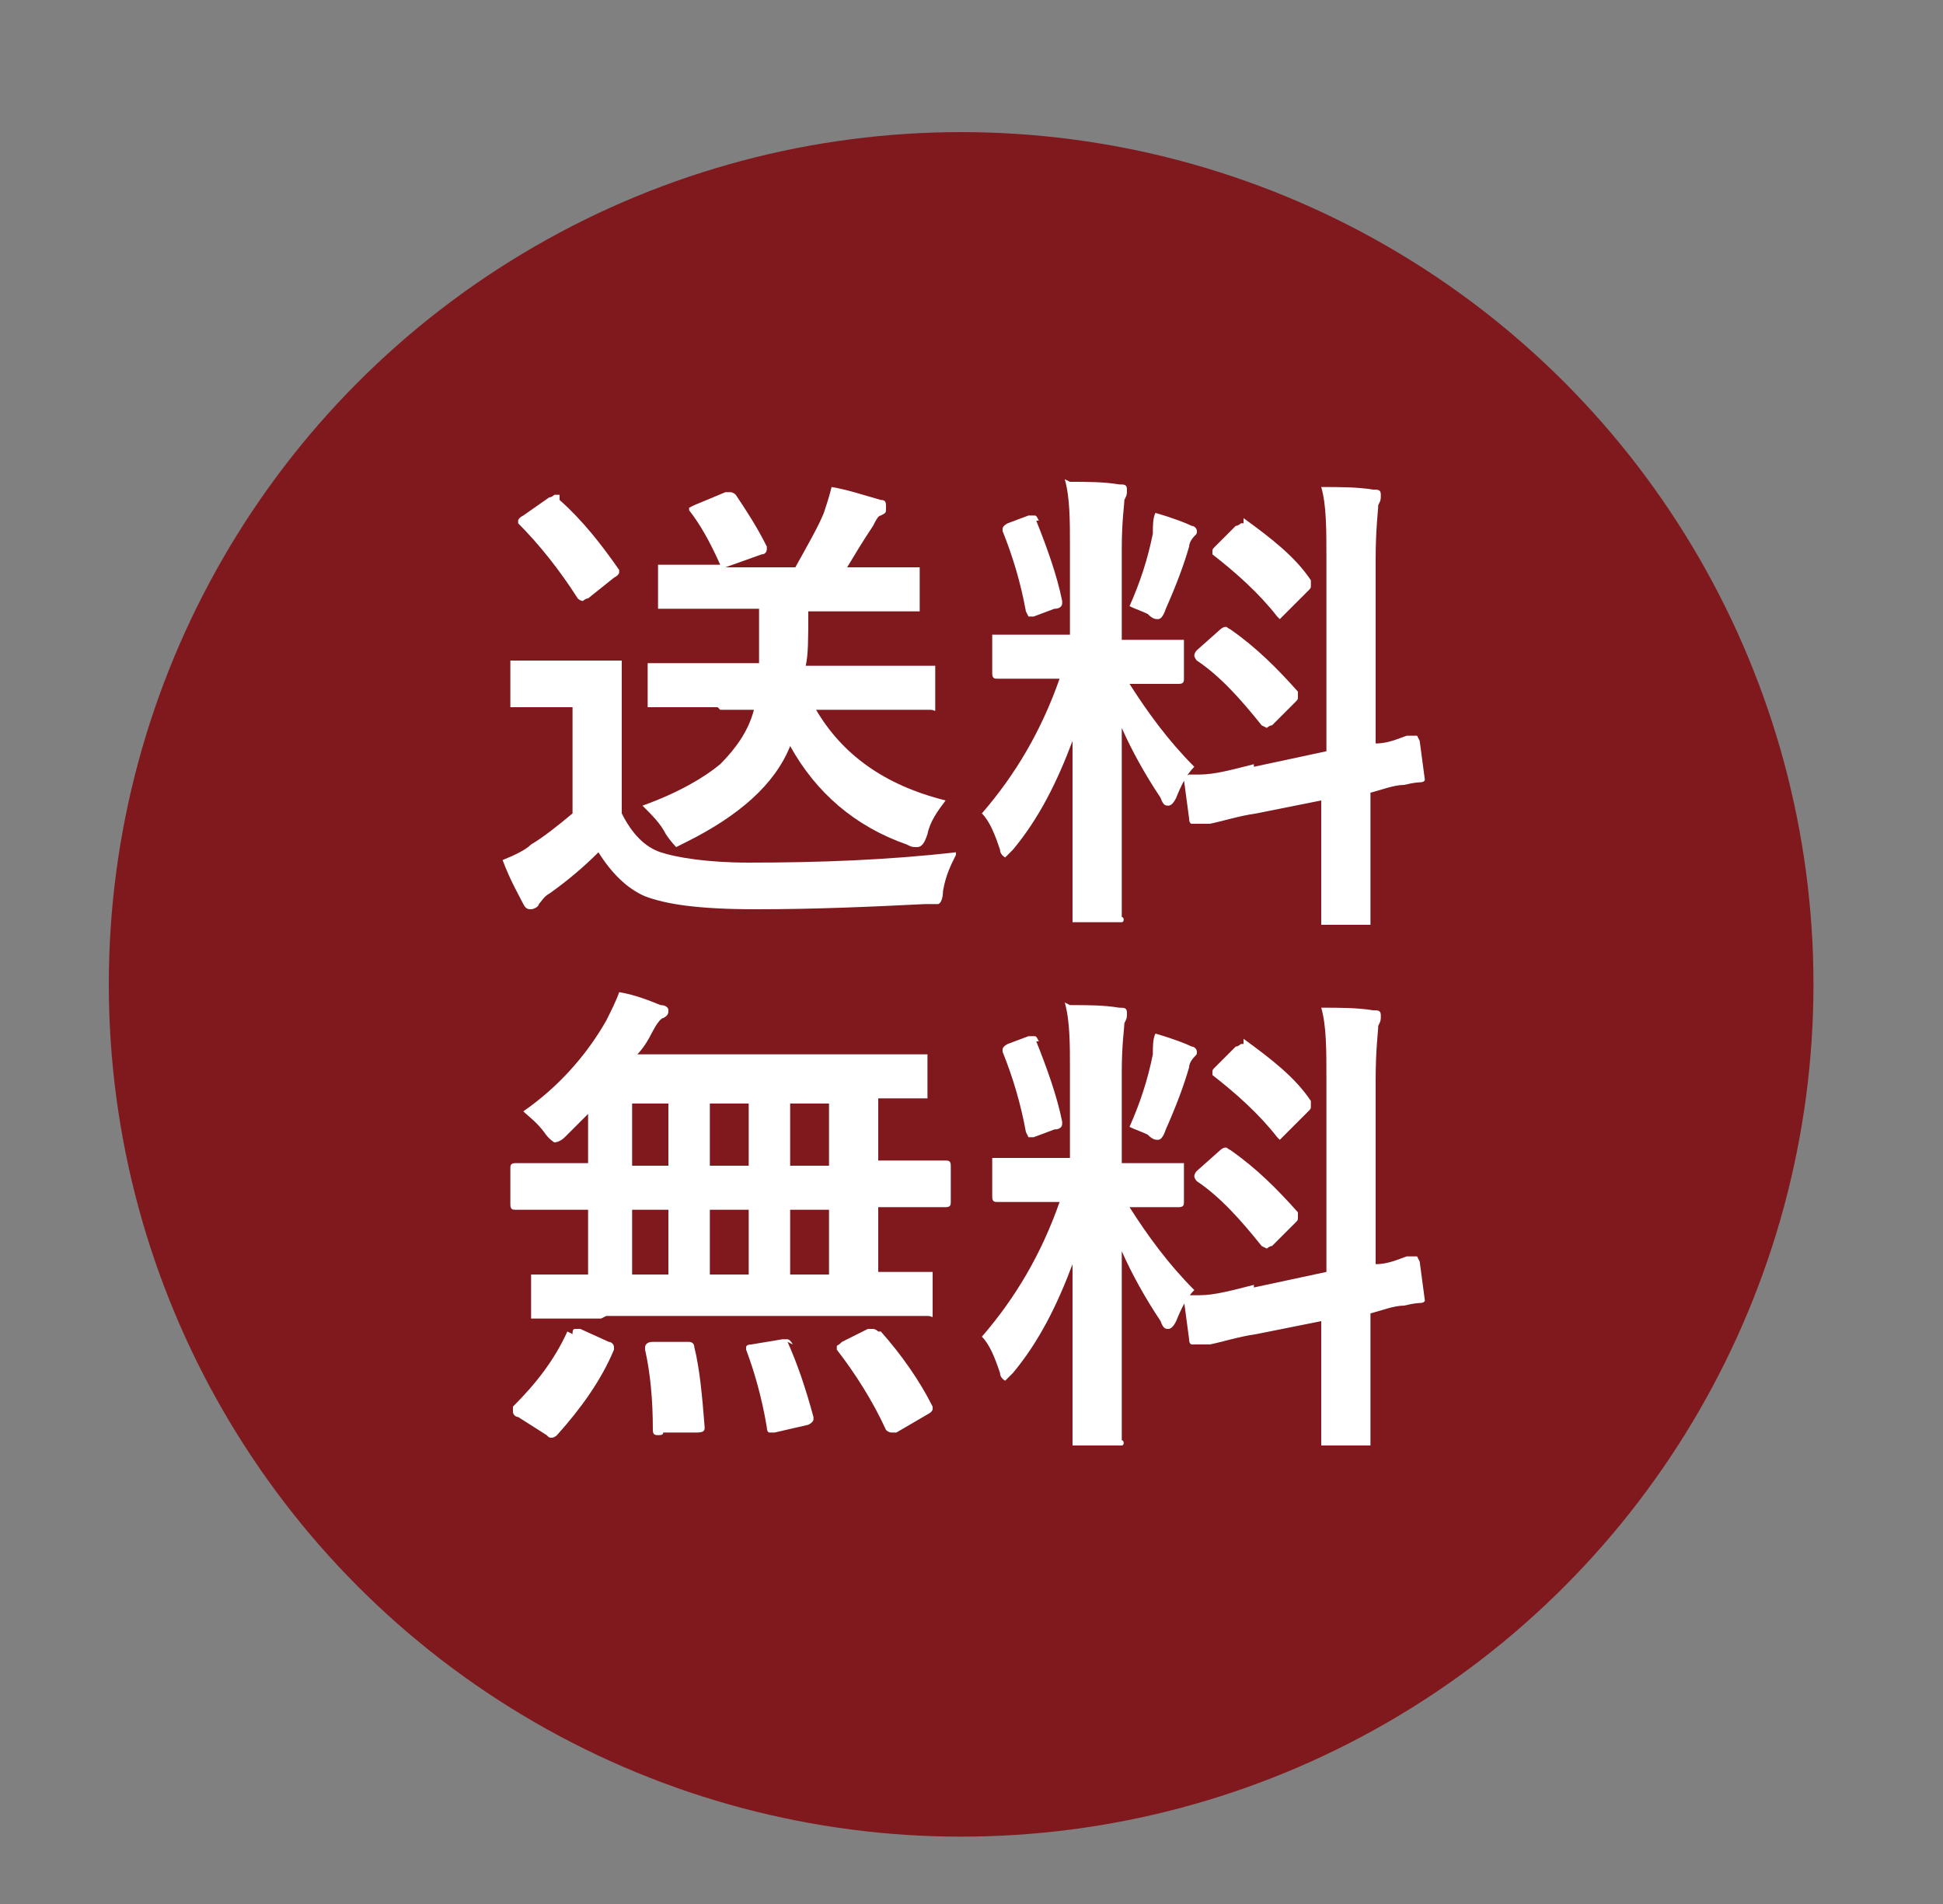
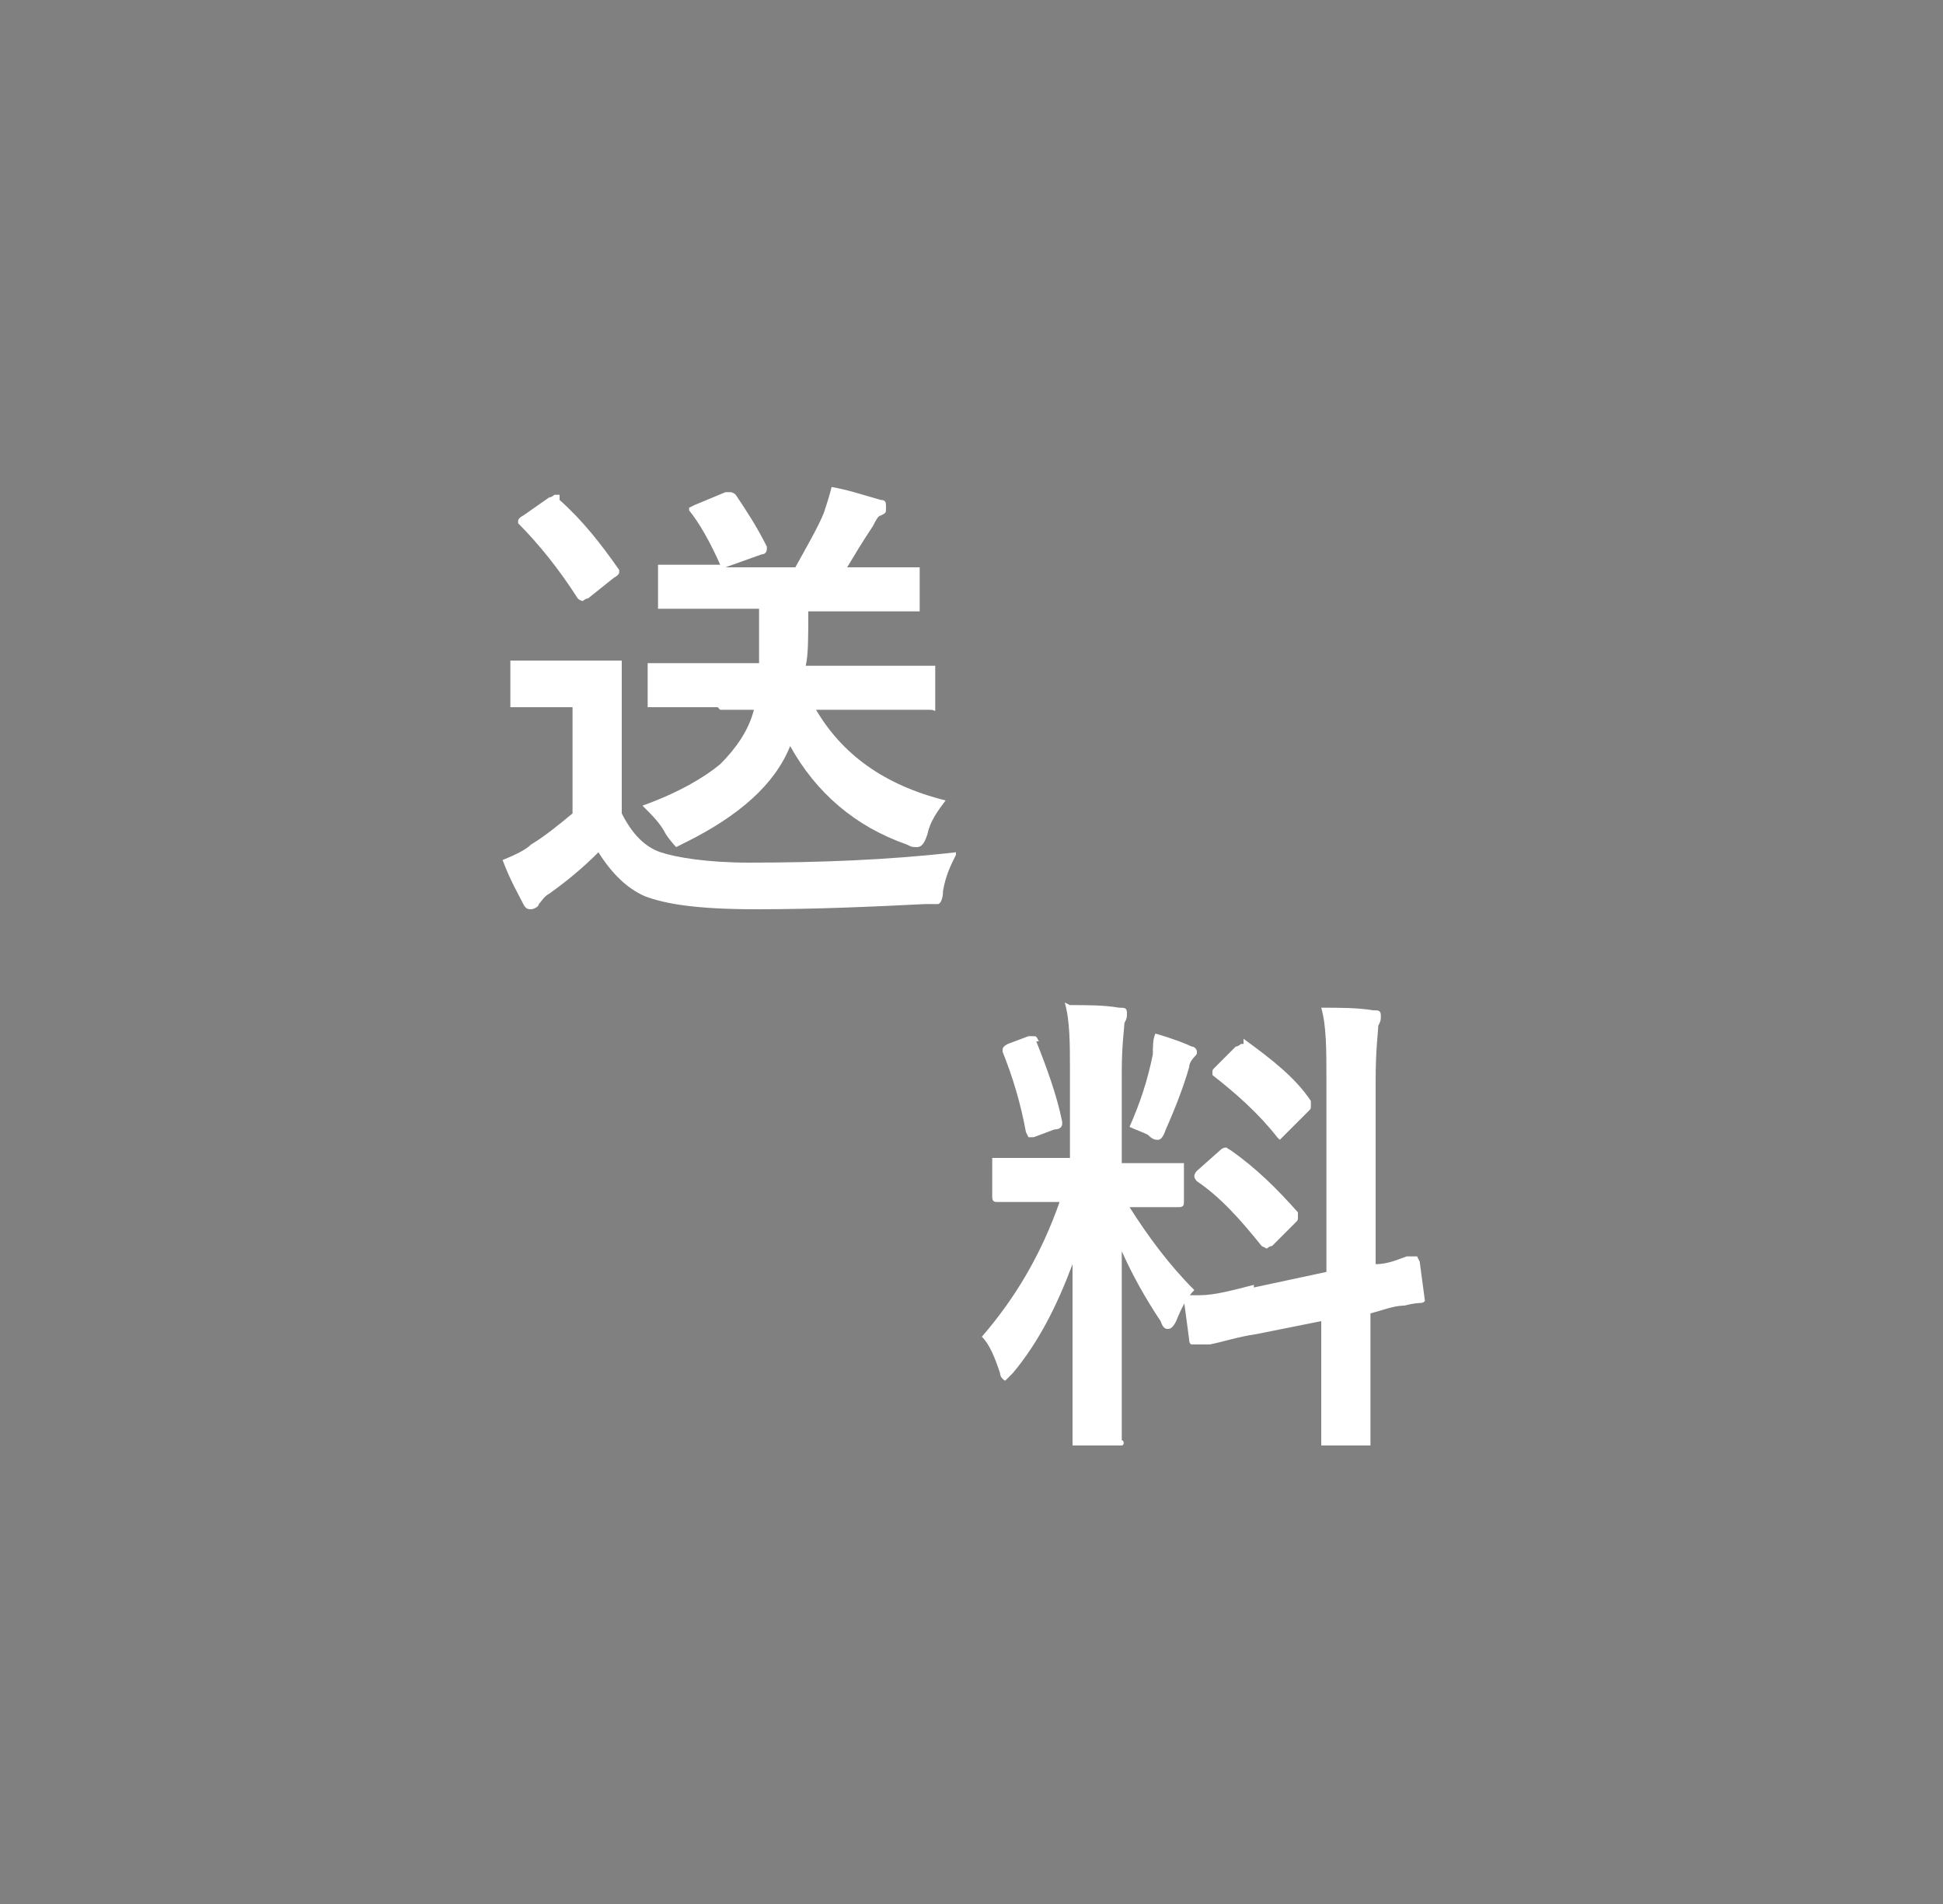
<svg xmlns="http://www.w3.org/2000/svg" id="_レイヤー_1" data-name="レイヤー_1" version="1.1" viewBox="0 0 75 73.5">
  <rect x="0" y="0" width="75" height="73.5" fill="#808080" stroke="none" />
  <defs>
    <style>
      .st0 {
        fill: #fff;
      }

      .st1 {
        fill: #80191e;
      }
    </style>
  </defs>
-   <circle class="st1" cx="37.1" cy="38" r="32.9" />
  <g>
    <path class="st0" d="M36.9,33c-.2.4-.4.8-.5,1.4,0,.3-.1.5-.2.5,0,0-.2,0-.5,0-2,.1-4.2.2-6.5.2s-3.5-.2-4.3-.5c-.7-.3-1.3-.9-1.8-1.7-.6.6-1.2,1.1-1.9,1.6-.2.1-.3.3-.4.4,0,.1-.2.2-.3.2s-.2,0-.3-.2c-.2-.4-.5-.9-.8-1.7.5-.2.9-.4,1.1-.6.5-.3,1-.7,1.6-1.2v-4.1h-2.2c-.1,0-.2,0-.2,0,0,0,0,0,0-.2v-1.4c0,0,0-.2,0-.2s0,0,.2,0h1.4s1.1,0,1.1,0h1.4c0,0,.2,0,.2,0,0,0,0,0,0,.2v1.8s0,3.9,0,3.9c.4.8.9,1.3,1.5,1.5.6.2,1.8.4,3.4.4,2.7,0,5.4-.1,8-.4ZM21.6,19.3c.9.8,1.6,1.7,2.3,2.7,0,0,0,.1,0,.1,0,0,0,.1-.2.2l-1,.8c-.1,0-.2.1-.2.1,0,0-.1,0-.2-.1-.7-1.1-1.5-2.1-2.3-2.9,0,0,0-.1,0-.1s0-.1.2-.2l1-.7c.1,0,.2-.1.2-.1s0,0,.2,0ZM27.7,27.3h-2.5c-.1,0-.2,0-.2,0,0,0,0,0,0-.2v-1.3c0,0,0-.2,0-.2,0,0,0,0,.2,0h2.5s1.6,0,1.6,0c0-.3,0-.8,0-1.3s0-.6,0-.8h-3.7c0,0-.2,0-.2,0,0,0,0,0,0-.2v-1.3c0-.1,0-.2,0-.2,0,0,0,0,.2,0h2.2c-.4-.9-.8-1.6-1.2-2.1,0,0,0-.1,0-.1s0,0,.2-.1l1.2-.5c.1,0,.2,0,.2,0,0,0,.1,0,.2.1.4.6.8,1.2,1.2,2,0,0,0,0,0,.1,0,0,0,.2-.2.2l-1.4.5h2.7c.5-.9.9-1.6,1.1-2.1.1-.3.2-.6.3-1,.6.1,1.2.3,1.9.5.2,0,.2.1.2.3s0,.2-.2.3c-.1,0-.2.2-.3.4-.4.6-.7,1.1-1,1.6h2.6c0,0,.2,0,.2,0,0,0,0,0,0,.2v1.3c0,0,0,.2,0,.2,0,0,0,0-.2,0h-2.4s-1.7,0-1.7,0c0,1,0,1.7-.1,2.1h4.8c0,0,.2,0,.2,0,0,0,0,0,0,.2v1.3c0,0,0,.1,0,.2s0,0-.2,0h-2.5s-1.9,0-1.9,0c1,1.7,2.6,2.9,5,3.5-.3.4-.6.8-.7,1.3-.1.3-.2.5-.4.5s-.2,0-.4-.1c-2-.7-3.5-2-4.5-3.8-.6,1.5-2,2.7-4,3.7-.2.1-.4.2-.4.2s-.2-.2-.4-.5c-.2-.4-.5-.7-.9-1.1,1.4-.5,2.4-1.1,3-1.6.6-.6,1.1-1.3,1.3-2.1h-1.3Z" />
-     <path class="st0" d="M41.3,18.6c.7,0,1.3,0,1.9.1.2,0,.3,0,.3.2s0,.2-.1.4c0,.2-.1.8-.1,1.9v3.5h2.2c.1,0,.2,0,.2,0,0,0,0,0,0,.2v1.3c0,.1,0,.2-.2.2h-1.9c.7,1.1,1.5,2.2,2.5,3.2-.3.3-.5.7-.7,1.2-.1.2-.2.3-.3.3s-.2,0-.3-.3c-.6-.9-1.1-1.8-1.5-2.7v7.3c.1,0,.1.2,0,.2,0,0,0,0-.2,0h-1.5c0,0-.2,0-.2,0,0,0,0,0,0-.2s0-.4,0-1.1c0-2.1,0-4,0-5.7-.6,1.6-1.3,3-2.3,4.2-.2.2-.3.3-.3.3s-.2-.1-.2-.3c-.2-.6-.4-1.1-.7-1.4,1.3-1.5,2.3-3.2,3-5.2h-2.4c-.1,0-.2,0-.2-.2v-1.3c0-.1,0-.2,0-.2s0,0,.2,0h2s.8,0,.8,0v-3.4c0-1,0-1.9-.2-2.6ZM40,20.1c.4,1,.8,2.1,1,3.1,0,0,0,0,0,.1,0,0,0,.2-.3.2l-.8.3c-.1,0-.2,0-.2,0,0,0,0,0-.1-.2-.2-1.1-.5-2.1-.9-3.1,0,0,0-.1,0-.1,0,0,0-.1.2-.2l.8-.3c0,0,.1,0,.2,0s.1,0,.2.2ZM43.6,23.4c.4-.9.7-1.8.9-2.8,0-.3,0-.6.1-.8.7.2,1.2.4,1.4.5.1,0,.2.1.2.2s0,.1-.1.2c0,0-.2.2-.2.4-.2.7-.5,1.5-.9,2.4-.1.3-.2.4-.3.4s-.2,0-.4-.2c-.2-.1-.5-.2-.7-.3ZM48.4,29.6l2.8-.6v-7.4c0-1.2,0-2.1-.2-2.8.7,0,1.4,0,2,.1.2,0,.3,0,.3.2s0,.2-.1.4c0,.2-.1.9-.1,2.1v7.1c.5,0,.9-.2,1.2-.3,0,0,.2,0,.3,0,0,0,.1,0,.1,0,0,0,0,0,0,0,0,0,0,0,.1.2l.2,1.5s0,0,0,0c0,0,0,.1-.2.1,0,0-.2,0-.6.1-.4,0-.9.2-1.3.3v4.9c0,0,0,.2,0,.2,0,0,0,0-.2,0h-1.5c0,0-.2,0-.2,0,0,0,0,0,0-.2v-3.2s0-1.4,0-1.4l-2.5.5c-.7.1-1.3.3-1.8.4-.1,0-.3,0-.4,0,0,0-.1,0-.2,0,0,0,0,0-.1,0,0,0-.1,0-.1-.2l-.2-1.5c0,0,0-.1,0-.1,0,0,0,0,.2-.1,0,0,.1,0,.4,0,.6,0,1.3-.2,2.1-.4ZM47.5,24.3c1,.7,1.8,1.5,2.6,2.4,0,0,0,.1,0,.2s0,.1-.1.2l-.9.9c-.1,0-.2.1-.2.1s0,0-.2-.1c-.8-1-1.6-1.9-2.5-2.5,0,0-.1-.1-.1-.2,0,0,0-.1.1-.2l.9-.8c0,0,.1-.1.2-.1s0,0,.2.1ZM48,20c1.1.8,2,1.5,2.6,2.4,0,0,0,.1,0,.2s0,.1-.1.2l-.9.9c-.1.1-.2.2-.2.2s0,0-.1-.1c-.7-.9-1.6-1.7-2.5-2.4,0,0,0,0,0-.1s0-.1.1-.2l.8-.8c.1,0,.2-.1.2-.1s0,0,.1,0Z" />
-     <path class="st0" d="M23.2,50.9h-2.5c0,0-.2,0-.2,0,0,0,0,0,0-.2v-1.3c0,0,0-.2,0-.2,0,0,0,0,.2,0h2s0-2.5,0-2.5h-2.8c-.1,0-.2,0-.2-.2v-1.4c0-.1,0-.2.2-.2h2.3s.5,0,.5,0v-1.9c-.3.3-.6.6-.9.9-.2.2-.4.2-.4.2s-.2-.1-.4-.4c-.3-.4-.6-.6-.8-.8,1.3-.9,2.4-2.1,3.2-3.5.2-.4.4-.8.5-1.1.6.1,1.1.3,1.6.5.2,0,.3.1.3.2s0,.2-.2.3c-.1,0-.3.3-.4.5-.2.4-.4.7-.6.9h11c.1,0,.2,0,.2,0,0,0,0,0,0,.2v1.3c0,0,0,.1,0,.2,0,0,0,0-.2,0s0,0-.2,0c-.4,0-.9,0-1.5,0v2.4h2.6c.1,0,.2,0,.2.2v1.4c0,.1,0,.2-.2.2h-2.3s-.3,0-.3,0v2.5h1.9c0,0,.2,0,.2,0,0,0,0,0,0,.2v1.3c0,0,0,.1,0,.2s0,0-.2,0h-2.5s-9.9,0-9.9,0ZM22.1,51.5c0-.1,0-.2.1-.2s.1,0,.2,0l1.1.5c.1,0,.2.1.2.2s0,0,0,.1c-.5,1.2-1.3,2.3-2.2,3.3,0,0-.1.1-.2.1s-.1,0-.2-.1l-1.1-.7c-.1,0-.2-.1-.2-.2s0,0,0-.2c.9-.9,1.6-1.8,2.1-2.9ZM24.4,45h1.4v-2.4h-1.4v2.4ZM24.4,49.2h1.4v-2.5h-1.4v2.5ZM26.5,51.8h.1c0,0,.2,0,.2.2.2.8.3,1.8.4,3.1,0,0,0,0,0,0,0,.1,0,.2-.3.2h-1.3c0,.1-.1.1-.2.1-.1,0-.2,0-.2-.2,0-1.2-.1-2.2-.3-3.1,0,0,0,0,0-.1,0,0,0-.2.3-.2h1.2ZM27.4,45h1.5v-2.4h-1.5v2.4ZM27.4,49.2h1.5v-2.5h-1.5v2.5ZM30.4,51.8c.4.9.7,1.8,1,2.9,0,0,0,.1,0,.1,0,0,0,.1-.2.2l-1.3.3c-.1,0-.2,0-.2,0,0,0-.1,0-.1-.2-.2-1.2-.5-2.2-.8-3,0,0,0-.1,0-.1,0,0,0-.1.2-.1l1.2-.2c0,0,.1,0,.2,0,0,0,.1,0,.2.2ZM30.5,45h1.5v-2.4h-1.5v2.4ZM30.5,49.2h1.5v-2.5h-1.5v2.5ZM34,51.4c.8.9,1.5,1.9,2,2.9,0,0,0,.1,0,.1,0,0,0,.1-.2.2l-1.2.7c0,0-.2,0-.2,0s-.1,0-.2-.1c-.5-1.1-1.2-2.2-1.9-3.1,0,0,0,0,0-.1s0,0,.2-.2l1-.5c0,0,.2,0,.2,0s.1,0,.2.1Z" />
    <path class="st0" d="M41.3,38.8c.7,0,1.3,0,1.9.1.2,0,.3,0,.3.2s0,.2-.1.4c0,.2-.1.8-.1,1.9v3.5h2.2c.1,0,.2,0,.2,0,0,0,0,0,0,.2v1.3c0,.1,0,.2-.2.2h-1.9c.7,1.1,1.5,2.2,2.5,3.2-.3.3-.5.7-.7,1.2-.1.2-.2.3-.3.3s-.2,0-.3-.3c-.6-.9-1.1-1.8-1.5-2.7v7.3c.1,0,.1.2,0,.2,0,0,0,0-.2,0h-1.5c0,0-.2,0-.2,0,0,0,0,0,0-.2s0-.4,0-1.1c0-2.1,0-4,0-5.7-.6,1.6-1.3,3-2.3,4.2-.2.2-.3.3-.3.3s-.2-.1-.2-.3c-.2-.6-.4-1.1-.7-1.4,1.3-1.5,2.3-3.2,3-5.2h-2.4c-.1,0-.2,0-.2-.2v-1.3c0-.1,0-.2,0-.2s0,0,.2,0h2s.8,0,.8,0v-3.4c0-1,0-1.9-.2-2.6ZM40,40.2c.4,1,.8,2.1,1,3.1,0,0,0,0,0,.1,0,0,0,.2-.3.2l-.8.3c-.1,0-.2,0-.2,0,0,0,0,0-.1-.2-.2-1.1-.5-2.1-.9-3.1,0,0,0-.1,0-.1,0,0,0-.1.2-.2l.8-.3c0,0,.1,0,.2,0s.1,0,.2.2ZM43.6,43.5c.4-.9.7-1.8.9-2.8,0-.3,0-.6.1-.8.7.2,1.2.4,1.4.5.1,0,.2.1.2.2s0,.1-.1.2c0,0-.2.2-.2.4-.2.7-.5,1.5-.9,2.4-.1.3-.2.4-.3.4s-.2,0-.4-.2c-.2-.1-.5-.2-.7-.3ZM48.4,49.7l2.8-.6v-7.4c0-1.2,0-2.1-.2-2.8.7,0,1.4,0,2,.1.2,0,.3,0,.3.2s0,.2-.1.4c0,.2-.1.9-.1,2.1v7.1c.5,0,.9-.2,1.2-.3,0,0,.2,0,.3,0,0,0,.1,0,.1,0,0,0,0,0,0,0,0,0,0,0,.1.2l.2,1.5s0,0,0,0c0,0,0,.1-.2.1,0,0-.2,0-.6.1-.4,0-.9.2-1.3.3v4.9c0,0,0,.2,0,.2,0,0,0,0-.2,0h-1.5c0,0-.2,0-.2,0,0,0,0,0,0-.2v-3.2s0-1.4,0-1.4l-2.5.5c-.7.1-1.3.3-1.8.4-.1,0-.3,0-.4,0,0,0-.1,0-.2,0,0,0,0,0-.1,0,0,0-.1,0-.1-.2l-.2-1.5c0,0,0-.1,0-.1,0,0,0,0,.2-.1,0,0,.1,0,.4,0,.6,0,1.3-.2,2.1-.4ZM47.5,44.4c1,.7,1.8,1.5,2.6,2.4,0,0,0,.1,0,.2s0,.1-.1.2l-.9.9c-.1,0-.2.1-.2.1s0,0-.2-.1c-.8-1-1.6-1.9-2.5-2.5,0,0-.1-.1-.1-.2,0,0,0-.1.1-.2l.9-.8c0,0,.1-.1.2-.1s0,0,.2.1ZM48,40.1c1.1.8,2,1.5,2.6,2.4,0,0,0,.1,0,.2s0,.1-.1.2l-.9.9c-.1.1-.2.2-.2.2s0,0-.1-.1c-.7-.9-1.6-1.7-2.5-2.4,0,0,0,0,0-.1s0-.1.1-.2l.8-.8c.1,0,.2-.1.2-.1s0,0,.1,0Z" />
  </g>
</svg>